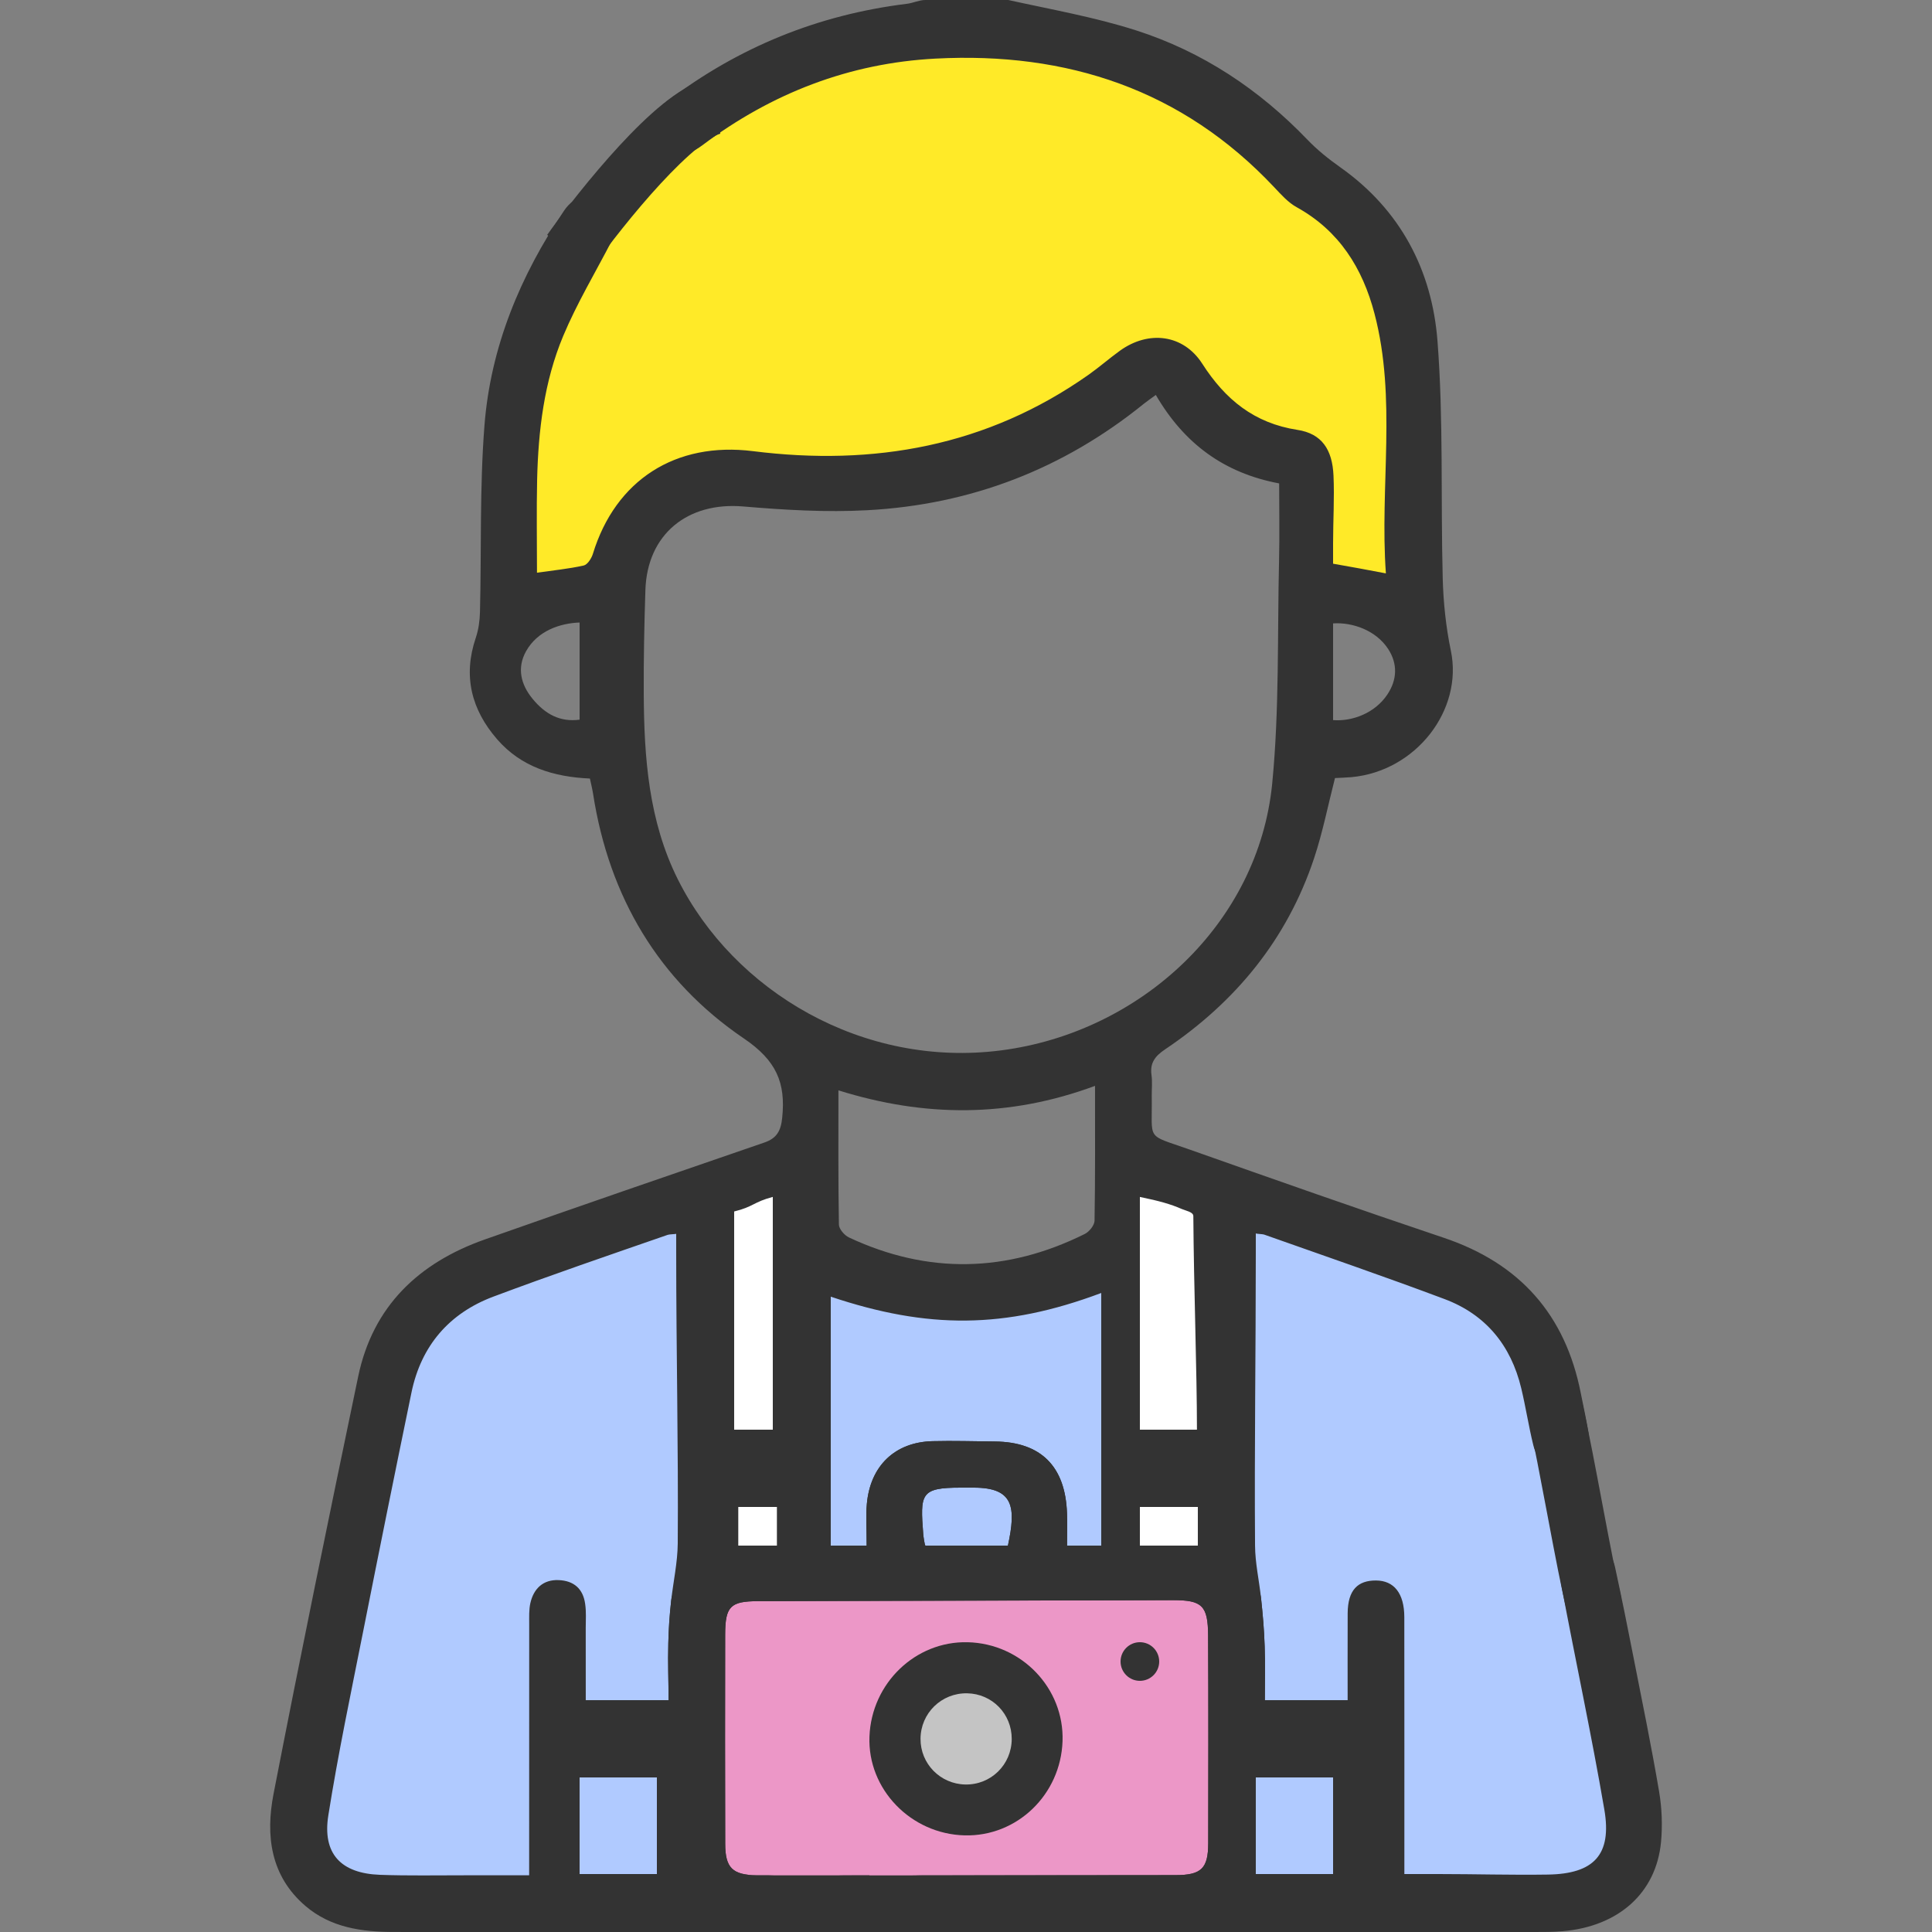
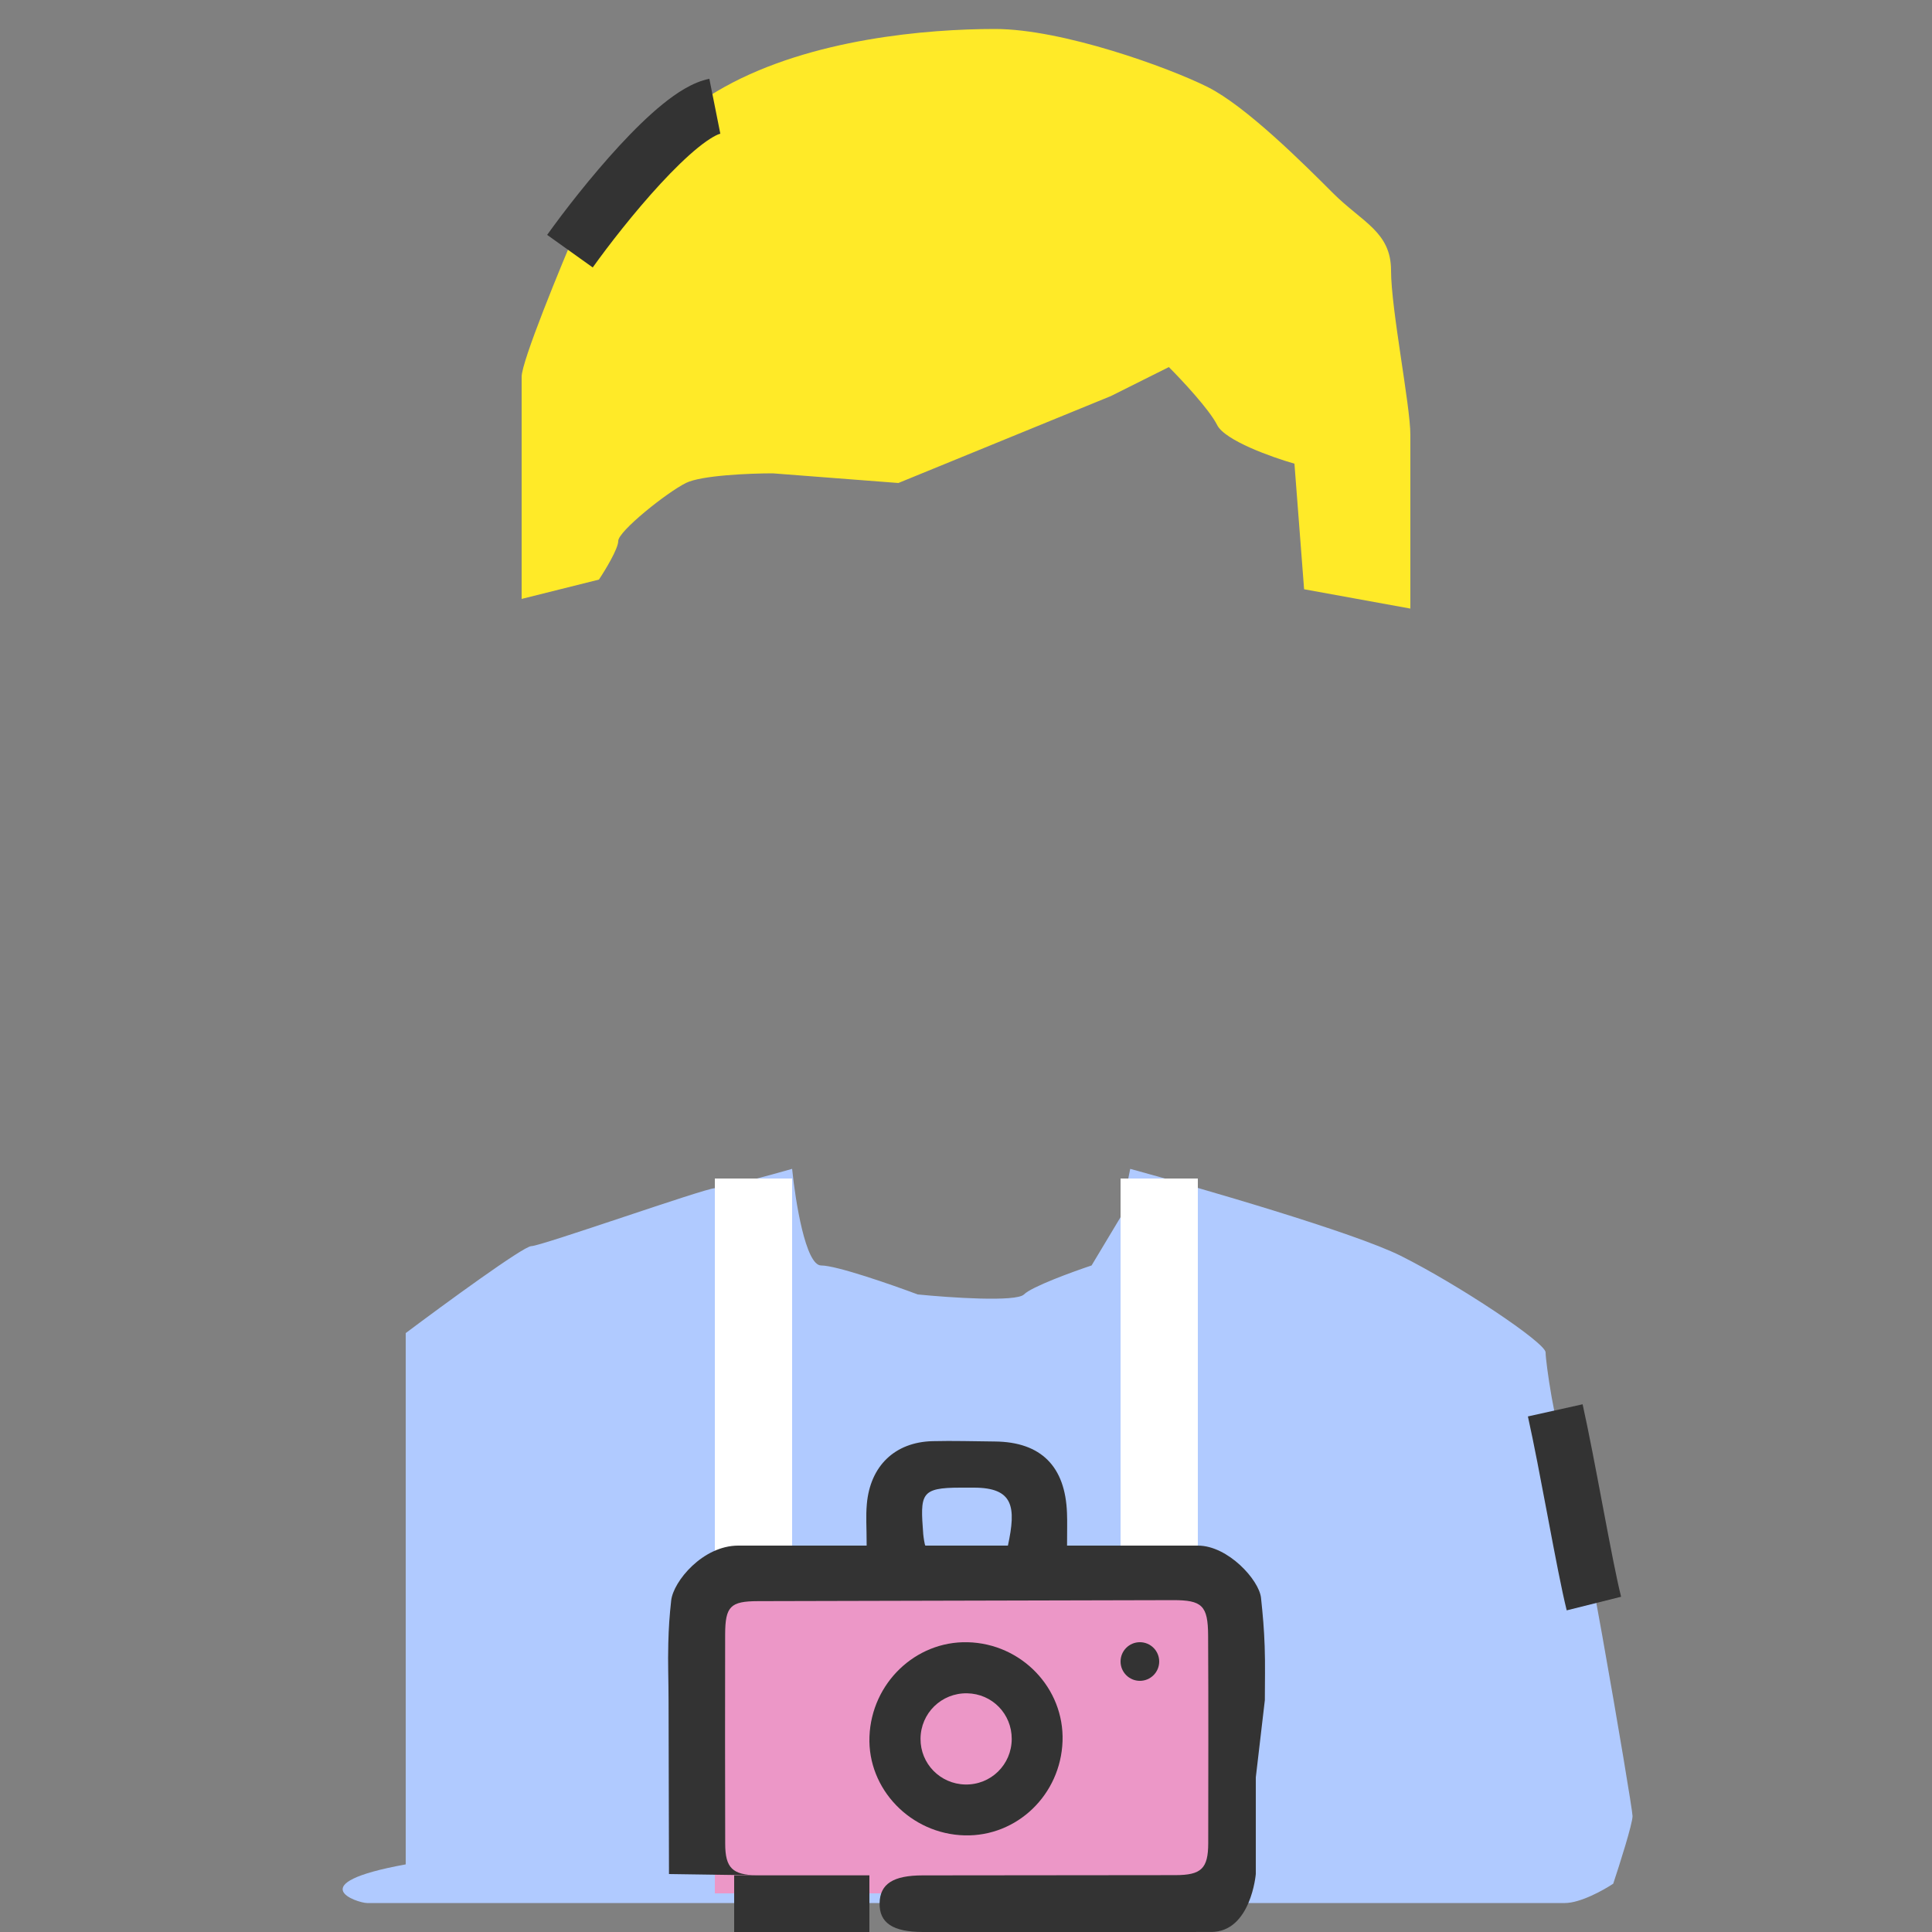
<svg xmlns="http://www.w3.org/2000/svg" width="69" height="69" viewBox="0 0 69 69" fill="none">
  <rect x="0" y="0" width="69" height="69" fill="#808080" stroke="none" />
  <g clip-path="url(#clip0)">
    <path d="M18.63 13.455V20.355V21.39L21.39 20.7C21.62 20.355 22.08 19.596 22.08 19.32C22.08 18.975 23.805 17.595 24.495 17.25C25.047 16.974 26.795 16.905 27.6 16.905L32.085 17.25L39.675 14.145L41.745 13.11C42.205 13.57 43.194 14.628 43.47 15.18C43.746 15.732 45.425 16.33 46.23 16.56L46.575 21.045L50.37 21.735V15.525C50.37 14.49 49.68 11.04 49.68 9.66C49.68 8.28 48.645 7.935 47.61 6.9L47.61 6.9C46.575 5.865 44.505 3.795 43.125 3.105C41.745 2.415 37.95 1.035 35.535 1.035C33.12 1.035 28.98 1.38 25.875 3.105C23.391 4.485 21.39 6.9 20.7 7.935C20.01 9.545 18.63 12.903 18.63 13.455Z" fill="#FFEA28" />
-     <path d="M14.49 47.61C13.34 52.9 10.971 63.618 10.695 64.17V66.585C10.695 67.275 12.765 67.965 13.11 67.965H55.89C56.442 67.965 57.27 67.505 57.615 67.275C57.845 66.585 58.305 65.136 58.305 64.86C58.305 64.515 56.235 52.44 55.89 51.75C55.545 51.06 55.2 48.645 55.2 48.3C55.2 47.955 52.095 45.885 50.025 44.85C48.369 44.022 42.895 42.435 40.365 41.745L40.02 43.47L38.985 45.195C38.295 45.425 36.846 45.954 36.57 46.23C36.294 46.506 33.925 46.345 32.775 46.23C31.855 45.885 29.877 45.195 29.325 45.195C28.773 45.195 28.405 42.895 28.29 41.745C27.485 41.975 25.806 42.435 25.53 42.435C25.185 42.435 19.32 44.505 18.975 44.505C18.699 44.505 15.87 46.575 14.49 47.61Z" fill="#B0CAFF" />
+     <path d="M14.49 47.61V66.585C10.695 67.275 12.765 67.965 13.11 67.965H55.89C56.442 67.965 57.27 67.505 57.615 67.275C57.845 66.585 58.305 65.136 58.305 64.86C58.305 64.515 56.235 52.44 55.89 51.75C55.545 51.06 55.2 48.645 55.2 48.3C55.2 47.955 52.095 45.885 50.025 44.85C48.369 44.022 42.895 42.435 40.365 41.745L40.02 43.47L38.985 45.195C38.295 45.425 36.846 45.954 36.57 46.23C36.294 46.506 33.925 46.345 32.775 46.23C31.855 45.885 29.877 45.195 29.325 45.195C28.773 45.195 28.405 42.895 28.29 41.745C27.485 41.975 25.806 42.435 25.53 42.435C25.185 42.435 19.32 44.505 18.975 44.505C18.699 44.505 15.87 46.575 14.49 47.61Z" fill="#B0CAFF" />
    <rect x="25.53" y="56.58" width="17.94" height="11.04" fill="#EC97C7" />
    <rect x="25.53" y="42.09" width="2.76" height="13.8" fill="white" />
    <rect x="40.02" y="42.09" width="2.76" height="13.8" fill="white" />
-     <path fill-rule="evenodd" clip-rule="evenodd" d="M59.253 63.981C58.983 62.389 58.658 60.807 58.346 59.223C58.134 58.144 57.919 57.066 57.685 55.993C57.583 55.52 57.308 55.108 56.795 55.14C56.464 55.161 56.037 55.356 55.856 55.614C55.685 55.858 55.704 56.302 55.766 56.634C56.266 59.301 56.84 61.955 57.298 64.629C57.575 66.248 56.918 66.924 55.283 66.949C53.98 66.969 52.677 66.93 51.374 66.93C50.981 66.93 50.587 66.93 50.156 66.93C50.156 64.17 50.158 60.784 50.154 57.754C50.153 56.904 49.785 56.448 49.143 56.446C48.501 56.443 48.135 56.775 48.131 57.62C48.127 58.692 48.13 60.03 48.13 60.72C47.117 60.72 46.169 60.72 45.173 60.72C45.173 60.03 45.19 59.471 45.167 58.802C45.148 58.199 45.101 57.665 45.036 57.064C44.967 56.428 44.828 55.831 44.823 55.197C44.798 51.715 44.85 48.27 44.85 44.789C44.85 44.553 44.85 44.317 44.85 44.047C44.85 44.07 45.076 44.067 45.156 44.095C47.311 44.858 49.457 45.594 51.598 46.398C53.064 46.95 53.962 48.05 54.329 49.576C54.491 50.251 54.595 50.94 54.761 51.615C54.91 52.229 55.392 52.539 55.958 52.434C56.499 52.333 56.832 51.827 56.736 51.21C56.662 50.723 56.552 50.241 56.457 49.757C55.906 46.954 54.28 45.119 51.562 44.206C48.523 43.186 45.499 42.12 42.477 41.052C40.892 40.491 41.159 40.775 41.134 39.135C41.132 38.888 41.159 38.637 41.125 38.395C41.064 37.958 41.253 37.718 41.612 37.476C44.128 35.786 45.968 33.548 46.932 30.651C47.24 29.724 47.429 28.758 47.678 27.788C47.871 27.777 48.072 27.773 48.271 27.755C50.575 27.541 52.261 25.355 51.816 23.237C51.64 22.394 51.549 21.521 51.526 20.659C51.451 17.832 51.557 14.994 51.339 12.18C51.144 9.655 50.018 7.495 47.872 5.978C47.456 5.684 47.05 5.359 46.697 4.992C44.97 3.192 42.941 1.844 40.575 1.085C39.089 0.609 37.533 0.337 36.01 0C35.022 0 34.034 0 33.045 0C32.828 0 32.613 0.108 32.394 0.135C29.226 0.524 26.374 1.682 23.833 3.614C23.34 3.988 23.137 4.439 23.417 5.015C23.716 5.631 24.383 5.716 25.083 5.189C27.555 3.33 30.33 2.254 33.411 2.093C38.105 1.846 42.223 3.194 45.511 6.691C45.755 6.95 46.005 7.232 46.309 7.4C47.829 8.239 48.664 9.579 49.088 11.196C49.891 14.249 49.272 17.362 49.496 20.478C48.84 20.355 48.3 20.25 47.61 20.132C47.61 19.894 47.61 19.653 47.61 19.41C47.61 18.602 47.661 17.792 47.625 16.985C47.584 16.052 47.204 15.486 46.339 15.353C44.794 15.115 43.759 14.27 42.937 12.988C42.261 11.937 41.02 11.787 39.994 12.528C39.612 12.804 39.258 13.116 38.873 13.387C35.254 15.936 31.218 16.656 26.895 16.113C24.129 15.765 21.981 17.145 21.175 19.779C21.125 19.942 20.982 20.167 20.846 20.197C20.31 20.316 19.759 20.37 19.178 20.454C19.178 19.335 19.159 18.236 19.183 17.138C19.224 15.378 19.431 13.63 20.114 12C20.605 10.828 21.267 9.727 21.853 8.593C22.157 8.005 22.064 7.461 21.607 7.156C21.126 6.834 20.522 6.965 20.148 7.52C18.578 9.847 17.521 12.395 17.302 15.197C17.129 17.409 17.196 19.639 17.142 21.86C17.134 22.167 17.091 22.486 16.993 22.776C16.53 24.141 16.833 25.342 17.755 26.403C18.618 27.398 19.779 27.747 21.068 27.805C21.111 28.006 21.155 28.179 21.182 28.354C21.752 32.024 23.521 35.022 26.57 37.09C27.73 37.877 28.064 38.671 27.936 39.916C27.889 40.383 27.748 40.651 27.295 40.806C23.966 41.949 20.639 43.095 17.319 44.265C14.958 45.097 13.317 46.646 12.792 49.163C11.757 54.124 10.736 59.09 9.77 64.065C9.483 65.544 9.651 66.997 10.912 68.073C11.821 68.848 12.931 68.998 14.073 68.999C18.475 69.002 22.877 69 27.279 68.999C27.459 68.999 27.642 69.007 27.816 68.974C28.349 68.874 28.667 68.526 28.673 67.999C28.679 67.473 28.369 67.111 27.837 67.01C27.576 66.961 27.301 66.98 27.032 66.976C26.164 66.962 25.902 66.715 25.9 65.854C25.894 63.361 25.893 60.867 25.899 58.375C25.901 57.37 26.088 57.188 27.067 57.185C32.008 57.172 36.95 57.16 41.891 57.149C42.933 57.147 43.142 57.342 43.147 58.416C43.16 60.886 43.154 63.357 43.151 65.828C43.149 66.733 42.906 66.968 41.984 66.969C38.974 66.974 33.204 66.975 30.195 66.979C29.142 66.98 28.671 67.281 28.654 67.964C28.638 68.676 29.124 69.001 30.209 69.001C37.486 69.001 47.524 69.001 54.801 69C55.137 69 55.476 69.001 55.811 68.972C57.806 68.801 59.148 67.606 59.322 65.79C59.378 65.193 59.354 64.572 59.253 63.981ZM47.61 22.264C48.3 22.219 49.134 22.507 49.572 23.17C49.923 23.702 49.902 24.278 49.545 24.809C49.105 25.466 48.3 25.772 47.61 25.718C47.61 24.554 47.61 23.43 47.61 22.264ZM20.7 25.703C20.01 25.794 19.48 25.517 19.019 24.956C18.597 24.443 18.458 23.851 18.786 23.262C19.197 22.523 20.01 22.257 20.7 22.233C20.7 23.42 20.7 24.534 20.7 25.703ZM23.46 66.93C22.77 66.93 22.08 66.93 20.7 66.93C20.7 65.55 20.7 64.17 20.7 63.48C21.39 63.48 22.77 63.48 23.46 63.48C23.46 64.17 23.46 65.55 23.46 66.93ZM24.205 55.125C24.199 55.804 24.047 56.479 23.971 57.16C23.91 57.714 23.882 58.128 23.868 58.686C23.848 59.399 23.878 60.03 23.878 60.72C22.89 60.72 21.957 60.72 20.92 60.72C20.92 60.03 20.922 59.049 20.919 58.139C20.919 57.825 20.942 57.579 20.897 57.271C20.82 56.742 20.497 56.454 19.95 56.432C19.401 56.41 19.061 56.731 18.942 57.251C18.888 57.488 18.9 57.751 18.9 57.997C18.897 60.957 18.898 63.921 18.898 66.974C18.108 66.974 17.355 66.977 16.601 66.975C15.591 66.973 14.58 66.995 13.571 66.958C12.176 66.907 11.509 66.206 11.726 64.834C12.077 62.622 12.541 60.428 12.977 58.23C13.539 55.395 14.111 52.561 14.696 49.73C15.041 48.062 16.044 46.899 17.621 46.308C19.696 45.53 21.738 44.833 23.834 44.106C23.935 44.072 24.15 44.08 24.15 44.062C24.15 44.316 24.15 44.537 24.15 44.757C24.15 48.213 24.23 51.669 24.205 55.125ZM26.22 43.267C26.91 43.099 26.91 42.929 27.6 42.747C27.6 45.665 27.6 48.3 27.6 51.06C26.91 51.06 26.91 51.06 26.22 51.06C26.22 48.99 26.22 45.999 26.22 43.267ZM27.747 55.2C27.057 55.2 27.057 55.2 26.367 55.2C26.367 54.51 26.367 53.82 26.367 53.82C27.057 53.82 27.057 53.82 27.747 53.82C27.747 53.82 27.747 54.51 27.747 55.2ZM24.207 31.402C23.165 29.316 23.003 27.055 22.991 24.776C22.984 23.541 23.01 22.306 23.05 21.072C23.114 19.085 24.547 17.919 26.544 18.088C28.015 18.213 29.504 18.302 30.975 18.222C34.664 18.025 37.971 16.753 40.853 14.419C40.972 14.323 41.099 14.238 41.279 14.105C42.291 15.841 43.708 16.892 45.684 17.265C45.684 18.193 45.702 19.088 45.681 19.981C45.618 22.65 45.695 25.333 45.436 27.983C44.947 32.974 40.745 36.871 35.751 37.514C30.821 38.149 26.208 35.406 24.207 31.402ZM35.997 55.2C35.022 55.2 34.041 55.2 33.053 55.2C33.023 55.2 32.978 54.855 32.973 54.794C32.864 53.354 32.865 53.13 34.306 53.13C34.464 53.13 34.62 53.13 34.778 53.13C36.202 53.13 36.295 53.82 35.997 55.2ZM39.33 55.2C38.64 55.2 38.51 55.2 38.109 55.2C38.109 54.51 38.12 54.409 38.107 54.04C38.048 52.376 37.184 51.497 35.53 51.482C34.79 51.476 34.048 51.451 33.307 51.47C31.951 51.504 31.079 52.363 30.959 53.71C30.918 54.174 30.952 54.51 30.952 55.2C30.593 55.2 30.36 55.2 29.67 55.2C29.67 52.44 29.67 49.31 29.67 46.31C33.12 47.466 35.88 47.473 39.33 46.178C39.33 49.194 39.33 51.75 39.33 55.2ZM39.091 43.595C39.089 43.758 38.903 43.99 38.742 44.07C35.959 45.454 33.144 45.517 30.32 44.195C30.158 44.119 29.962 43.892 29.961 43.733C29.934 42.163 29.944 40.593 29.944 38.941C33.014 39.902 36.027 39.923 39.108 38.781C39.108 40.454 39.118 42.025 39.091 43.595ZM42.78 55.2C42.09 55.2 41.4 55.2 40.71 55.2C40.71 54.51 40.71 53.82 40.71 53.82C41.4 53.82 42.09 53.82 42.78 53.82C42.78 53.82 42.78 54.51 42.78 55.2ZM42.748 51.06C42.183 51.06 41.4 51.06 40.71 51.06C40.71 48.3 40.71 45.667 40.71 42.748C41.4 42.89 41.805 43.003 42.207 43.179C42.345 43.24 42.617 43.283 42.619 43.43C42.636 46.004 42.748 48.99 42.748 51.06ZM47.61 66.93C46.92 66.93 46.23 66.93 44.85 66.93C44.85 65.55 44.85 64.17 44.85 63.48C46.23 63.48 46.92 63.48 47.61 63.48C47.61 64.17 47.61 65.55 47.61 66.93Z" fill="#333333" />
    <path fill-rule="evenodd" clip-rule="evenodd" d="M23.591 6.561C22.649 7.581 21.727 8.771 21.169 9.552L19.541 8.389C20.134 7.559 21.109 6.3 22.122 5.203C22.627 4.656 23.16 4.13 23.672 3.716C24.151 3.328 24.735 2.934 25.334 2.814L25.726 4.776C25.635 4.794 25.372 4.914 24.93 5.271C24.523 5.602 24.063 6.05 23.591 6.561Z" fill="#333333" />
    <path fill-rule="evenodd" clip-rule="evenodd" d="M55.26 54.078C55.025 52.834 54.783 51.554 54.568 50.587L56.522 50.153C56.744 51.153 56.991 52.462 57.223 53.692C57.236 53.759 57.249 53.826 57.261 53.893C57.508 55.201 57.732 56.373 57.896 57.027L55.954 57.513C55.773 56.787 55.537 55.544 55.295 54.264C55.283 54.202 55.272 54.14 55.26 54.078Z" fill="#333333" />
-     <ellipse cx="34.5" cy="62.1" rx="2.07" ry="2.07" fill="#C4C4C4" />
    <path fill-rule="evenodd" clip-rule="evenodd" d="M34.452 65.549C36.324 65.596 37.882 64.095 37.948 62.184C38.013 60.293 36.481 58.696 34.557 58.651C32.694 58.607 31.126 60.114 31.052 62.019C30.979 63.895 32.527 65.501 34.452 65.549ZM34.541 60.475C35.435 60.491 36.136 61.21 36.133 62.106C36.13 63.025 35.387 63.752 34.471 63.732C33.579 63.713 32.871 62.989 32.876 62.1C32.881 61.184 33.624 60.459 34.541 60.475Z" fill="#333333" />
    <path fill-rule="evenodd" clip-rule="evenodd" d="M45.167 58.802C45.147 58.199 45.101 57.665 45.036 57.064C44.967 56.428 43.858 55.2 42.78 55.2C41.702 55.2 40.71 55.2 40.71 55.2H39.33H38.109C38.109 54.51 38.12 54.409 38.107 54.04C38.048 52.376 37.184 51.497 35.53 51.482C34.79 51.476 34.048 51.451 33.307 51.47C31.951 51.504 31.079 52.363 30.959 53.71C30.918 54.174 30.952 54.51 30.952 55.2H29.67C29.67 55.2 27.635 55.2 26.367 55.2C25.099 55.2 24.047 56.479 23.971 57.16C23.91 57.714 23.882 58.128 23.868 58.686C23.848 59.399 23.877 60.03 23.877 60.72L23.892 66.93C23.892 66.93 27.3 66.98 27.031 66.975C26.164 66.962 25.902 66.714 25.9 65.853C25.894 63.36 25.893 60.866 25.898 58.374C25.901 57.369 26.087 57.187 27.067 57.184C32.008 57.171 36.95 57.159 41.891 57.148C42.933 57.146 43.142 57.341 43.147 58.415C43.16 60.886 43.154 63.356 43.151 65.827C43.149 66.733 42.906 66.967 41.984 66.969C38.974 66.973 35.964 66.975 32.954 66.978C31.901 66.979 31.431 67.28 31.414 67.963C31.398 68.675 31.884 69 32.969 69C36.398 69 39.826 68.999 43.254 68.999C44.678 68.999 44.85 66.93 44.85 66.93V63.48L45.173 60.72C45.173 60.03 45.19 59.471 45.167 58.802ZM35.997 55.2H33.052C33.023 55.2 32.978 54.855 32.973 54.794C32.864 53.353 32.865 53.13 34.306 53.13H34.777C36.202 53.13 36.295 53.82 35.997 55.2Z" fill="#333333" />
    <path d="M26.22 66.976H31.05V69H26.22V66.976Z" fill="#333333" />
    <circle cx="40.71" cy="59.34" r="0.69" fill="#333333" />
  </g>
  <defs>
    <clipPath id="clip0">
      <rect width="69" height="69" fill="white" />
    </clipPath>
  </defs>
</svg>